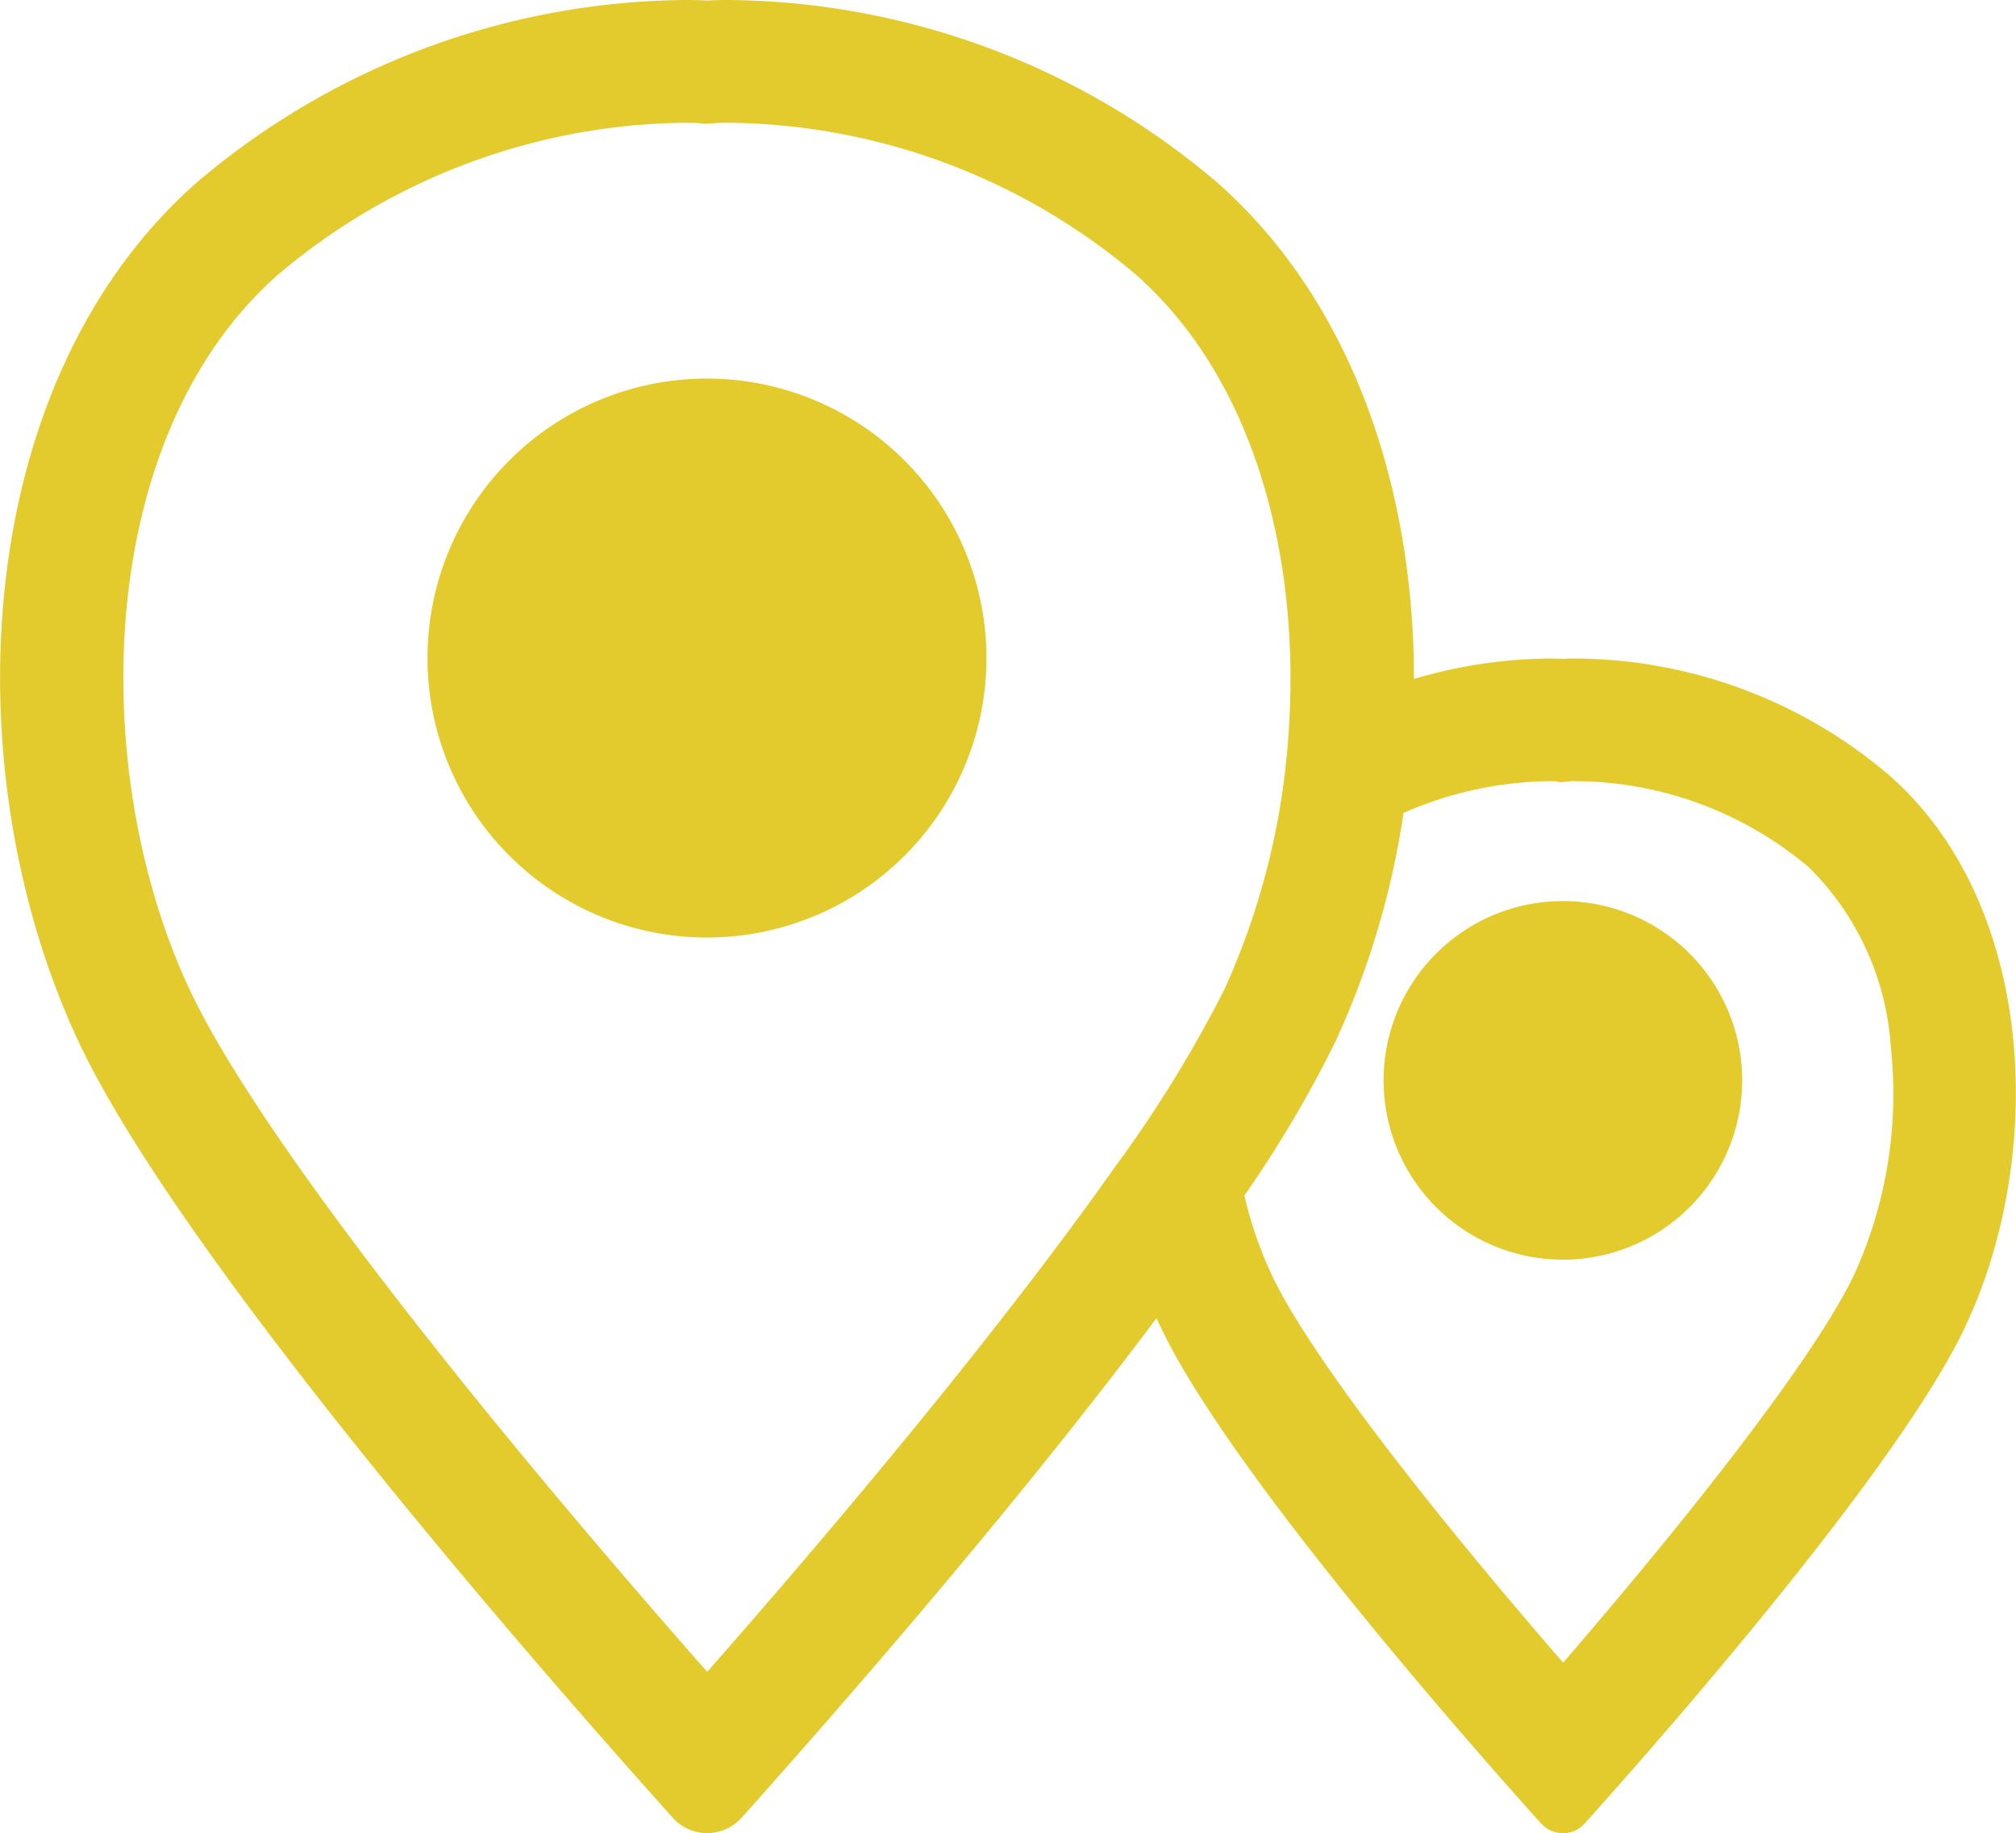
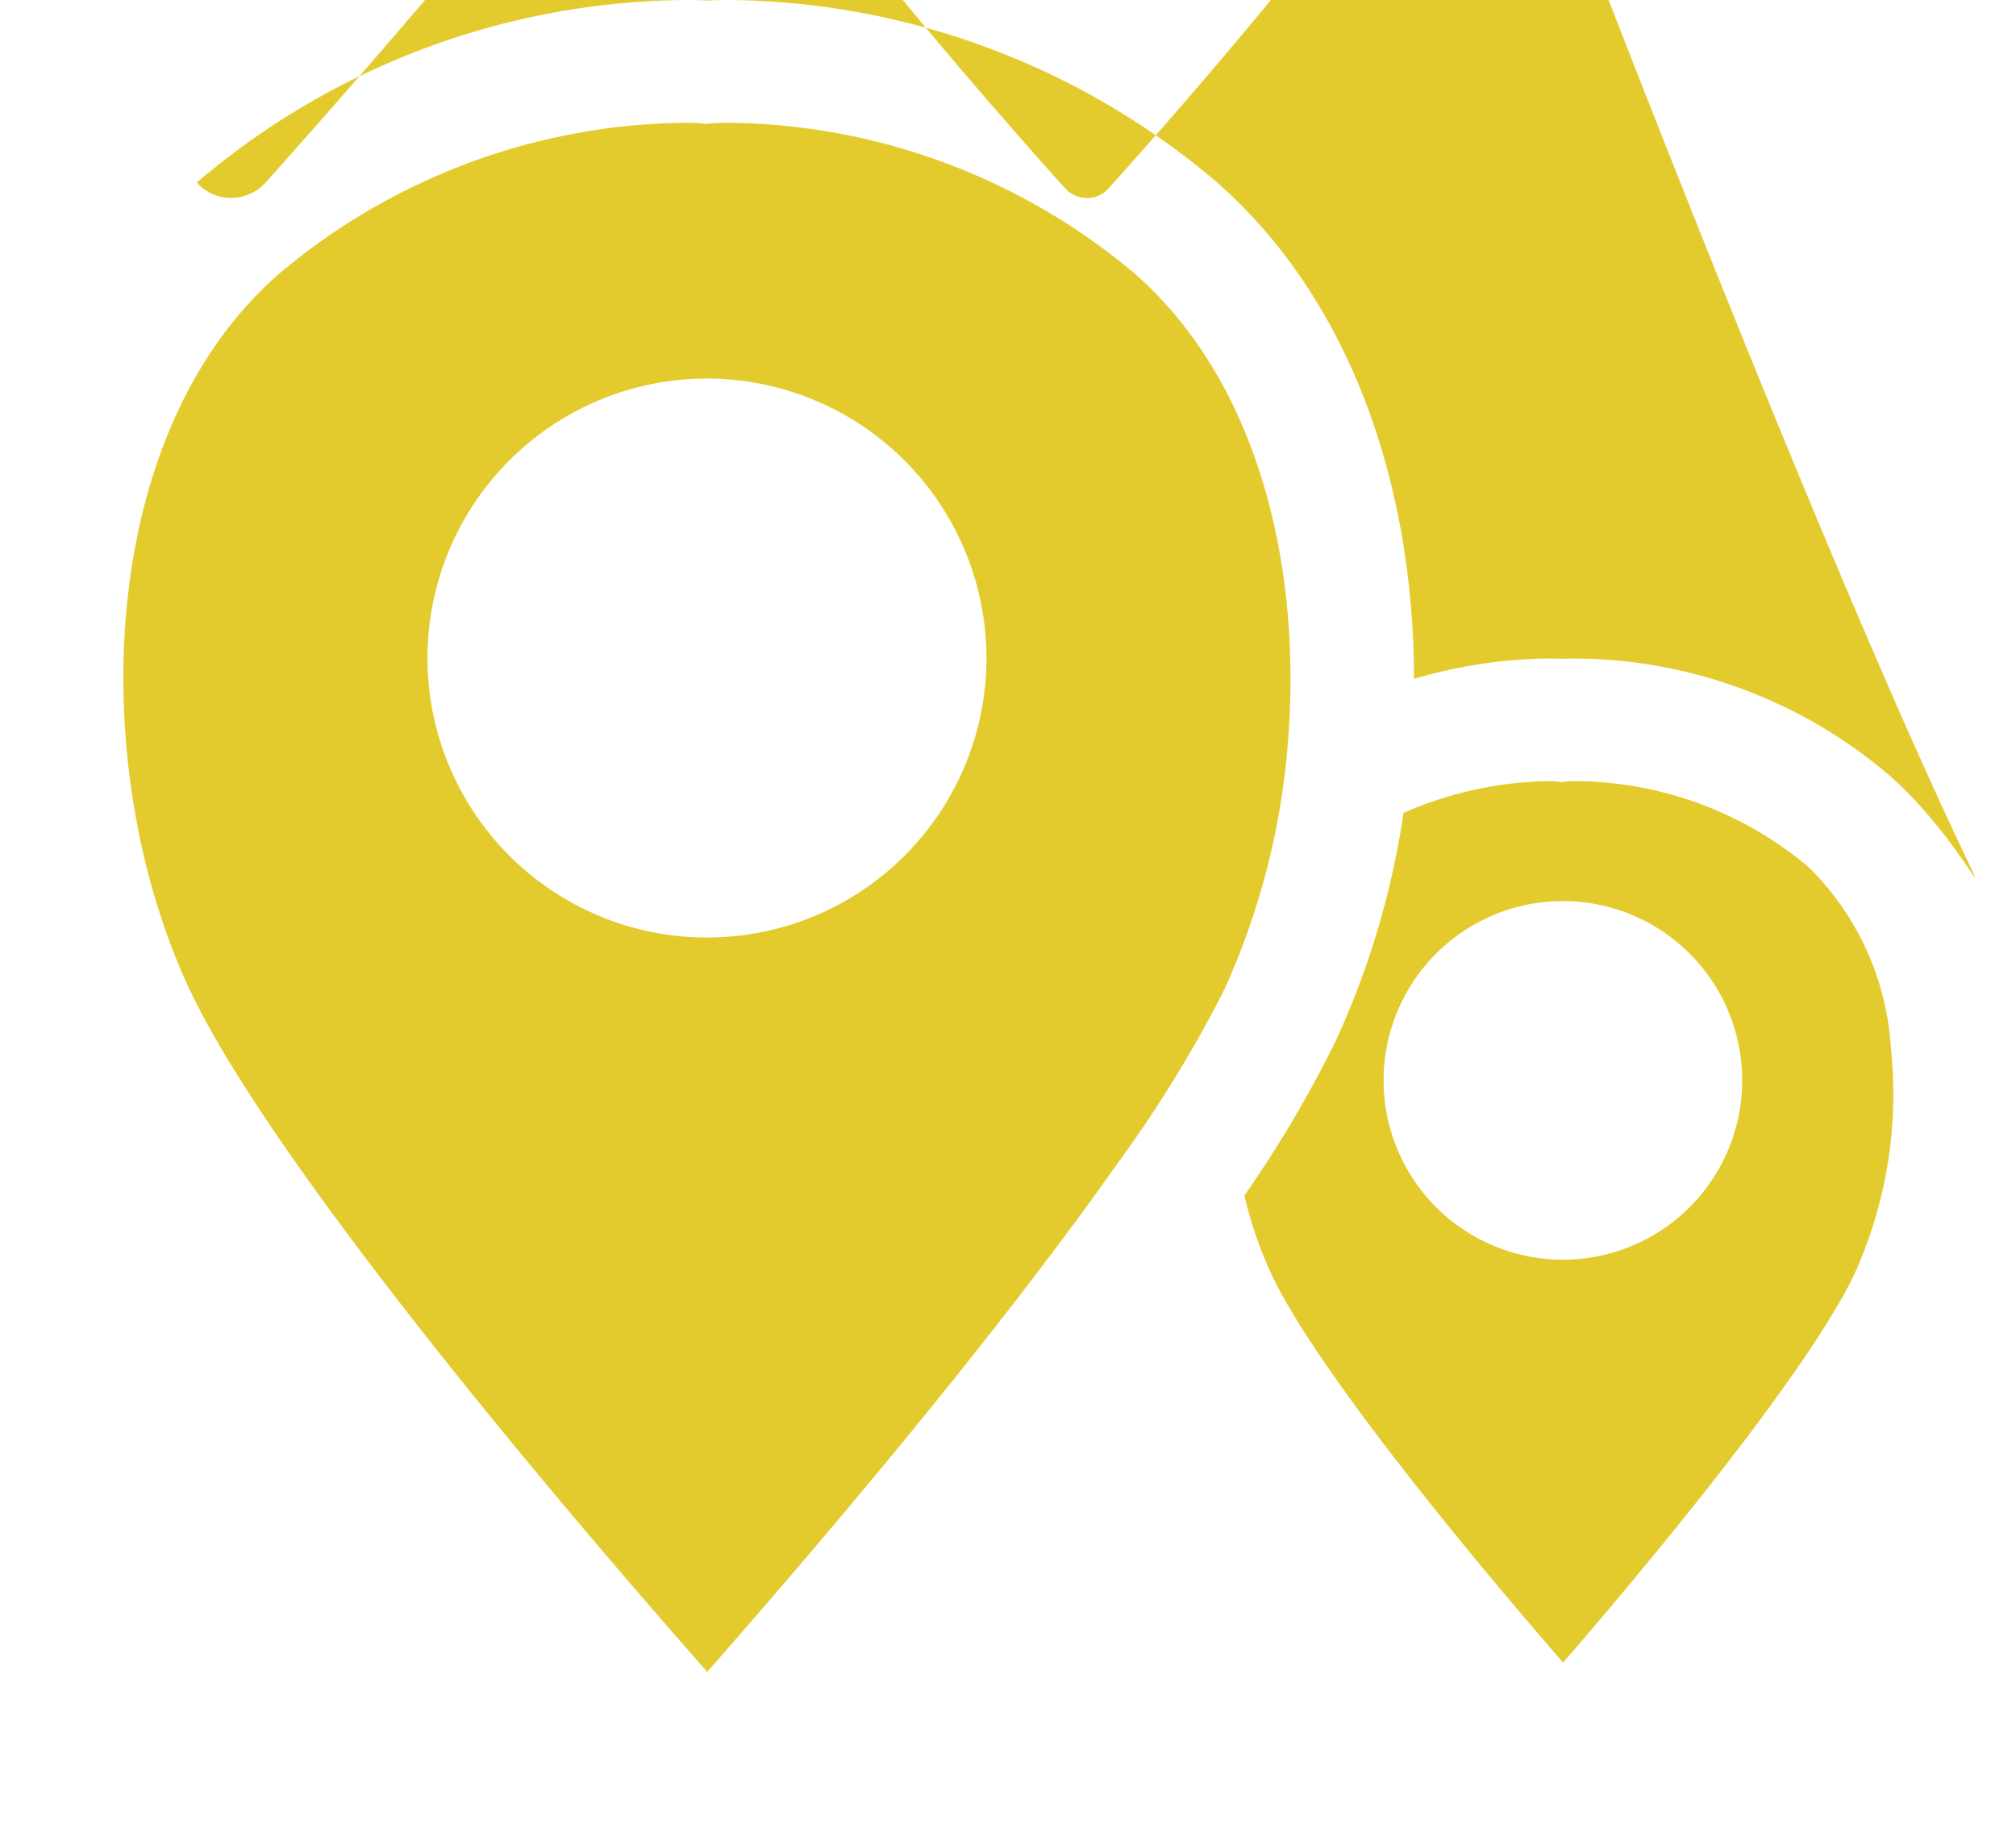
<svg xmlns="http://www.w3.org/2000/svg" width="44.47" height="40.438" viewBox="0 0 44.47 40.438">
  <defs>
    <style>
      .cls-1 {
        fill: #e3cb2d;
        fill-rule: evenodd;
      }
    </style>
  </defs>
-   <path id="nav3.svg" class="cls-1" d="M1355.43,48.106a10.763,10.763,0,0,0-6.91-2.581c-0.19,0-.29.007-0.29,0.007s-0.11-.007-0.3-0.007a10.834,10.834,0,0,0-2.99.451c0-4.156-1.33-8.293-4.34-10.95A16.829,16.829,0,0,0,1329.81,31c-0.3,0-.46.012-0.46,0.012S1329.18,31,1328.88,31a16.829,16.829,0,0,0-10.79,4.026c-5.05,4.454-5.37,13.053-2.61,18.945,2.3,4.894,10.55,14.276,13.11,17.124a1.013,1.013,0,0,0,.76.34,1.029,1.029,0,0,0,.76-0.34c1.68-1.881,5.86-6.611,9.15-11.019,0.03,0.058.05,0.115,0.08,0.169,1.47,3.135,6.76,9.149,8.4,10.973a0.655,0.655,0,0,0,.49.218,0.634,0.634,0,0,0,.48-0.218c1.64-1.824,6.93-7.838,8.4-10.973C1358.88,56.472,1358.67,50.959,1355.43,48.106Zm-17.09,8.641c-2.34,3.319-5.77,7.471-8.99,11.13-4.71-5.345-9.86-11.73-11.42-15.056-2.24-4.775-2.13-12.162,1.95-15.76a14.106,14.106,0,0,1,9-3.353c0.17,0,.27.008,0.28,0.008l0.16,0.015,0.2-.015s0.11-.008.29-0.008a14.106,14.106,0,0,1,9,3.353c2.67,2.363,3.64,6.354,3.36,10.17a16.194,16.194,0,0,1-1.41,5.59A27.859,27.859,0,0,1,1338.34,56.747Zm16.32,2.347c-0.88,1.866-3.75,5.479-6.43,8.58-2.69-3.1-5.57-6.714-6.44-8.58a8.776,8.776,0,0,1-.59-1.724,26.184,26.184,0,0,0,2.01-3.4,18.484,18.484,0,0,0,1.5-5.039,8.242,8.242,0,0,1,3.22-.7h0.11l0.14,0.023,0.23-.023h0.11a8.04,8.04,0,0,1,5.13,1.9,6.127,6.127,0,0,1,1.81,3.98A9.622,9.622,0,0,1,1354.66,59.095Zm-19.15-13.569a6.165,6.165,0,1,1-6.17-6.175A6.171,6.171,0,0,1,1335.51,45.526Zm16.67,9.309a3.955,3.955,0,1,1-3.95-3.958A3.955,3.955,0,0,1,1352.18,54.835Z" transform="translate(-1313.75 -31)" />
+   <path id="nav3.svg" class="cls-1" d="M1355.43,48.106a10.763,10.763,0,0,0-6.91-2.581c-0.19,0-.29.007-0.29,0.007s-0.11-.007-0.3-0.007a10.834,10.834,0,0,0-2.99.451c0-4.156-1.33-8.293-4.34-10.95A16.829,16.829,0,0,0,1329.81,31c-0.3,0-.46.012-0.46,0.012S1329.18,31,1328.88,31a16.829,16.829,0,0,0-10.79,4.026a1.013,1.013,0,0,0,.76.34,1.029,1.029,0,0,0,.76-0.34c1.68-1.881,5.86-6.611,9.15-11.019,0.03,0.058.05,0.115,0.08,0.169,1.47,3.135,6.76,9.149,8.4,10.973a0.655,0.655,0,0,0,.49.218,0.634,0.634,0,0,0,.48-0.218c1.64-1.824,6.93-7.838,8.4-10.973C1358.88,56.472,1358.67,50.959,1355.43,48.106Zm-17.09,8.641c-2.34,3.319-5.77,7.471-8.99,11.13-4.71-5.345-9.86-11.73-11.42-15.056-2.24-4.775-2.13-12.162,1.95-15.76a14.106,14.106,0,0,1,9-3.353c0.17,0,.27.008,0.28,0.008l0.16,0.015,0.2-.015s0.11-.008.29-0.008a14.106,14.106,0,0,1,9,3.353c2.67,2.363,3.64,6.354,3.36,10.17a16.194,16.194,0,0,1-1.41,5.59A27.859,27.859,0,0,1,1338.34,56.747Zm16.32,2.347c-0.88,1.866-3.75,5.479-6.43,8.58-2.69-3.1-5.57-6.714-6.44-8.58a8.776,8.776,0,0,1-.59-1.724,26.184,26.184,0,0,0,2.01-3.4,18.484,18.484,0,0,0,1.5-5.039,8.242,8.242,0,0,1,3.22-.7h0.11l0.14,0.023,0.23-.023h0.11a8.04,8.04,0,0,1,5.13,1.9,6.127,6.127,0,0,1,1.81,3.98A9.622,9.622,0,0,1,1354.66,59.095Zm-19.15-13.569a6.165,6.165,0,1,1-6.17-6.175A6.171,6.171,0,0,1,1335.51,45.526Zm16.67,9.309a3.955,3.955,0,1,1-3.95-3.958A3.955,3.955,0,0,1,1352.18,54.835Z" transform="translate(-1313.75 -31)" />
</svg>